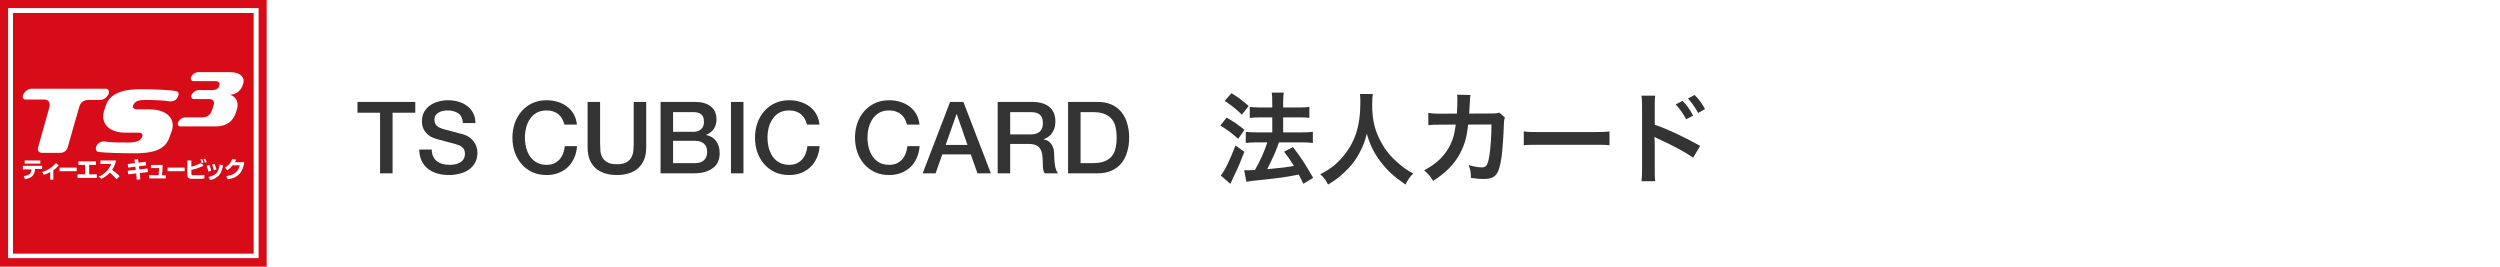
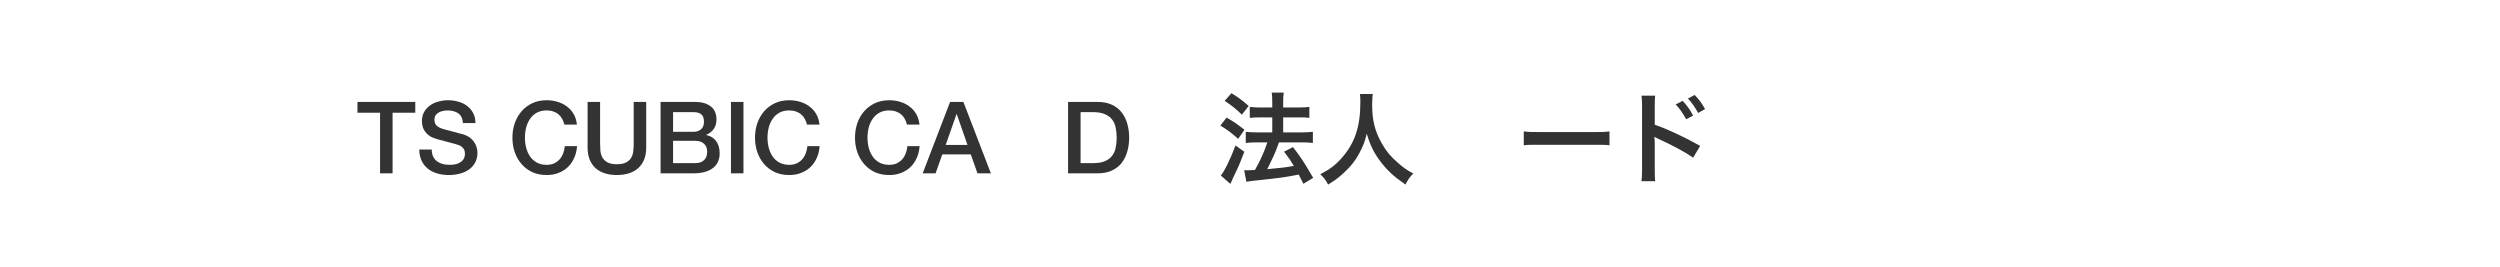
<svg xmlns="http://www.w3.org/2000/svg" width="750" height="80" viewBox="0 0 750 80" fill="none">
  <rect width="750" height="80" fill="white" />
  <g clip-path="url(#clip0_2414_1196)">
-     <path d="M80 0H0V80H80V0Z" fill="#D80C18" />
    <path d="M76.909 2.422H2.422V77.447H77.582V2.422H76.909ZM76.103 3.901C76.103 5.245 76.103 74.624 76.103 76.103C74.758 76.103 5.245 76.103 3.901 76.103C3.901 74.758 3.901 5.38 3.901 3.901C5.38 3.901 74.758 3.901 76.103 3.901Z" fill="white" />
    <path d="M69.109 21.648H59.428C58.487 21.648 57.546 22.455 57.277 23.262C57.143 23.8 57.412 24.337 57.949 24.337H64.538C65.613 24.337 66.151 24.875 65.748 25.817C65.479 26.623 64.807 27.027 63.596 27.027C62.521 27.027 59.832 27.027 59.832 27.027H59.563C58.622 27.027 57.681 27.833 57.412 28.64C57.277 29.178 57.546 29.716 58.084 29.716C58.084 29.716 61.58 29.716 62.655 29.716C63.865 29.716 64.403 30.253 64.134 31.464C64 31.867 63.596 33.077 63.596 33.077C63.193 34.287 62.386 35.228 60.504 35.228H55.529C54.588 35.228 53.647 36.035 53.378 36.842C53.244 37.38 53.513 37.917 54.05 37.917H64.672C68.437 37.917 70.185 35.901 70.857 33.48L71.126 32.674C71.664 30.791 70.857 29.043 69.244 28.506V28.371C70.857 28.371 72.47 27.027 72.874 25.279C73.68 23.396 72.201 21.648 69.109 21.648Z" fill="white" />
-     <path d="M31.728 26.625H9.812H9.409C8.333 26.625 7.257 27.566 6.854 28.642C6.719 29.314 6.988 29.852 7.661 29.852H13.173C14.518 29.852 15.19 30.659 14.787 32.272L11.425 44.238C11.156 45.18 11.694 45.852 12.635 45.852H18.148C19.089 45.852 20.03 45.18 20.299 44.238C20.299 44.238 23.526 32.81 23.795 32.003C24.198 30.659 25.14 29.986 26.619 29.986C27.425 29.986 30.114 29.986 30.114 29.986C31.19 29.986 32.266 29.045 32.669 27.97C32.803 27.163 32.4 26.625 31.728 26.625Z" fill="white" />
    <path d="M52.701 27.296C51.356 27.027 46.381 26.758 42.348 26.758C35.087 26.758 32.533 28.909 31.591 32.136C31.457 32.539 31.323 32.943 31.188 33.346C30.113 37.111 32.802 39.8 37.642 39.8H41.541C42.482 39.8 43.02 40.203 42.617 41.144C42.213 42.086 41.138 42.758 38.449 42.758C36.297 42.758 32.936 42.758 31.726 42.489C30.381 42.22 29.171 42.892 28.768 44.237C28.634 44.909 28.902 45.447 29.575 45.581C31.457 45.85 36.297 45.985 40.465 45.985C47.323 45.985 49.877 44.237 50.953 40.876C51.087 40.472 51.491 39.397 51.625 38.993C52.566 35.632 50.146 32.808 44.768 32.808H41.407C40.062 32.808 39.524 32.27 40.062 31.329C40.6 30.388 41.541 29.985 43.558 29.985C45.709 29.985 49.608 30.119 50.684 30.388C51.894 30.523 53.104 30.119 53.508 28.64C53.776 27.833 53.373 27.43 52.701 27.296Z" fill="white" />
    <path d="M12.103 48.133V49.074H7.397V48.133H12.103ZM12.641 49.746V50.687H10.49V50.822C10.355 52.704 9.414 53.377 7.532 53.78L7.128 52.839C9.011 52.57 9.28 51.898 9.414 51.091C9.414 50.956 9.414 50.956 9.414 50.956V50.822H6.859V49.746H12.641Z" fill="white" />
    <path d="M16.002 53.912H15.061V51.627C14.254 52.03 13.716 52.299 13.178 52.433L12.641 51.627C13.447 51.358 14.12 51.089 14.926 50.551C15.599 50.148 16.271 49.475 16.809 48.938L17.615 49.61C17.346 49.879 16.943 50.416 16.002 51.089V53.912Z" fill="white" />
    <path d="M22.992 50.281V51.357H17.883V50.281H22.992Z" fill="white" />
    <path d="M28.778 48.398V49.474H26.761V52.298H29.047V53.373H23.266V52.298H25.551V49.474H23.535V48.398H28.778Z" fill="white" />
    <path d="M29.586 52.973C29.989 52.839 30.93 52.435 32.006 51.36C32.813 50.419 33.216 49.612 33.351 49.208H30.124V48.133H34.83C34.695 48.536 34.561 49.612 33.62 50.956C34.426 51.494 35.233 52.166 35.905 52.839L34.964 53.78C34.292 52.973 33.485 52.166 32.947 51.763C32.813 51.898 32.544 52.166 32.275 52.435C31.334 53.242 30.662 53.511 30.393 53.645L29.586 52.973Z" fill="white" />
    <path d="M40.337 47.861L41.413 47.727L41.547 48.802L43.699 48.533L43.833 49.609L41.682 49.878L41.816 50.819L44.236 50.55L44.371 51.626L41.951 51.895L42.085 53.777L41.009 53.911L40.875 52.029L38.455 52.298L38.32 51.222L40.74 50.953L40.606 50.012L38.455 50.281L38.32 49.206L40.472 48.937L40.337 47.861Z" fill="white" />
    <path d="M48.807 49.477C48.807 49.88 48.673 52.3 48.538 52.569H49.748V53.51H44.773V52.569H47.597C47.597 52.166 47.731 50.687 47.731 50.418H45.311V49.477H48.807V49.477Z" fill="white" />
    <path d="M55.398 50.281V51.357H50.289V50.281H55.398Z" fill="white" />
    <path d="M57.413 48.132V50.014C58.623 49.745 59.296 49.342 60.237 48.938C60.237 48.938 60.371 49.073 60.371 49.207L60.64 49.073L61.044 49.745C60.102 50.148 58.892 50.686 57.413 50.955V52.165C57.413 52.434 57.548 52.569 57.817 52.569H59.833H60.775C61.178 52.569 61.178 52.434 61.312 52.434V53.51C60.775 53.644 60.371 53.644 59.968 53.644H57.548C56.606 53.644 56.203 53.241 56.203 52.569V48.132H57.413ZM60.506 48.938C60.371 48.266 60.237 47.997 60.102 47.863L60.64 47.728C60.775 47.997 60.909 48.401 61.044 48.804L60.506 48.938ZM61.447 48.804C61.447 48.669 61.312 48.132 61.044 47.728L61.581 47.594C61.716 47.863 61.985 48.535 61.985 48.669L61.447 48.804Z" fill="white" />
    <path d="M62.522 51.497C62.388 50.959 62.253 50.421 61.984 49.749L62.791 49.48C63.06 50.152 63.329 50.824 63.329 51.228L62.522 51.497ZM64.136 51.093C64.001 50.152 63.732 49.749 63.598 49.345L64.404 49.211C64.674 49.883 64.808 50.556 64.942 50.824L64.136 51.093ZM62.522 53.11C63.463 52.841 64.404 52.572 65.077 51.766C65.48 51.228 65.749 50.421 65.883 49.345L66.959 49.614C66.421 51.362 66.287 52.303 65.077 53.11C64.27 53.782 63.463 53.917 63.06 54.051L62.522 53.11Z" fill="white" />
    <path d="M73.281 48.668C72.744 52.432 70.592 53.508 68.307 53.777L67.903 52.836C69.517 52.567 71.265 52.163 71.937 49.609H69.786C68.979 50.55 68.441 50.953 68.172 51.088L67.5 50.281C67.903 50.012 69.113 49.34 69.651 47.727L70.861 47.861C70.727 48.13 70.727 48.264 70.458 48.668H73.281Z" fill="white" />
  </g>
  <path d="M320.422 30.578H329.302C330.942 30.578 332.362 30.858 333.562 31.418C334.762 31.978 335.742 32.748 336.502 33.728C337.262 34.688 337.822 35.818 338.182 37.118C338.562 38.418 338.752 39.808 338.752 41.288C338.752 42.768 338.562 44.158 338.182 45.458C337.822 46.758 337.262 47.898 336.502 48.878C335.742 49.838 334.762 50.598 333.562 51.158C332.362 51.718 330.942 51.998 329.302 51.998H320.422V30.578ZM324.172 48.938H327.862C329.322 48.938 330.512 48.748 331.432 48.368C332.372 47.968 333.102 47.428 333.622 46.748C334.162 46.048 334.522 45.238 334.702 44.318C334.902 43.378 335.002 42.368 335.002 41.288C335.002 40.208 334.902 39.208 334.702 38.288C334.522 37.348 334.162 36.538 333.622 35.858C333.102 35.158 332.372 34.618 331.432 34.238C330.512 33.838 329.322 33.638 327.862 33.638H324.172V48.938Z" fill="#333333" />
-   <path d="M299.305 30.578H309.535C311.895 30.578 313.665 31.088 314.845 32.108C316.025 33.128 316.615 34.548 316.615 36.368C316.615 37.388 316.465 38.238 316.165 38.918C315.865 39.578 315.515 40.118 315.115 40.538C314.715 40.938 314.315 41.228 313.915 41.408C313.535 41.588 313.255 41.708 313.075 41.768V41.828C313.395 41.868 313.735 41.968 314.095 42.128C314.475 42.288 314.825 42.548 315.145 42.908C315.465 43.248 315.725 43.698 315.925 44.258C316.145 44.818 316.255 45.518 316.255 46.358C316.255 47.618 316.345 48.768 316.525 49.808C316.725 50.828 317.025 51.558 317.425 51.998H313.405C313.125 51.538 312.955 51.028 312.895 50.468C312.855 49.908 312.835 49.368 312.835 48.848C312.835 47.868 312.775 47.028 312.655 46.328C312.535 45.608 312.315 45.018 311.995 44.558C311.675 44.078 311.235 43.728 310.675 43.508C310.135 43.288 309.435 43.178 308.575 43.178H303.055V51.998H299.305V30.578ZM303.055 40.328H309.205C310.405 40.328 311.315 40.048 311.935 39.488C312.555 38.908 312.865 38.048 312.865 36.908C312.865 36.228 312.765 35.678 312.565 35.258C312.365 34.818 312.085 34.478 311.725 34.238C311.385 33.998 310.985 33.838 310.525 33.758C310.085 33.678 309.625 33.638 309.145 33.638H303.055V40.328Z" fill="#333333" />
  <path d="M285.025 30.578H289.015L297.265 51.998H293.245L291.235 46.328H282.685L280.675 51.998H276.805L285.025 30.578ZM283.705 43.478H290.245L287.035 34.268H286.945L283.705 43.478Z" fill="#333333" />
  <path d="M272.1 37.39C271.94 36.77 271.72 36.2 271.44 35.68C271.16 35.16 270.8 34.71 270.36 34.33C269.92 33.95 269.4 33.66 268.8 33.46C268.22 33.24 267.54 33.13 266.76 33.13C265.62 33.13 264.63 33.36 263.79 33.82C262.97 34.28 262.3 34.9 261.78 35.68C261.26 36.44 260.87 37.31 260.61 38.29C260.37 39.27 260.25 40.27 260.25 41.29C260.25 42.31 260.37 43.31 260.61 44.29C260.87 45.27 261.26 46.15 261.78 46.93C262.3 47.69 262.97 48.3 263.79 48.76C264.63 49.22 265.62 49.45 266.76 49.45C267.6 49.45 268.34 49.31 268.98 49.03C269.62 48.73 270.17 48.33 270.63 47.83C271.09 47.31 271.45 46.71 271.71 46.03C271.97 45.35 272.14 44.62 272.22 43.84H275.88C275.8 45.12 275.52 46.29 275.04 47.35C274.58 48.41 273.95 49.33 273.15 50.11C272.35 50.87 271.41 51.46 270.33 51.88C269.25 52.3 268.06 52.51 266.76 52.51C265.16 52.51 263.72 52.22 262.44 51.64C261.18 51.04 260.11 50.23 259.23 49.21C258.35 48.19 257.67 47 257.19 45.64C256.73 44.28 256.5 42.83 256.5 41.29C256.5 39.77 256.73 38.33 257.19 36.97C257.67 35.61 258.35 34.42 259.23 33.4C260.11 32.38 261.18 31.57 262.44 30.97C263.72 30.37 265.16 30.07 266.76 30.07C267.96 30.07 269.09 30.24 270.15 30.58C271.21 30.9 272.14 31.38 272.94 32.02C273.76 32.64 274.42 33.4 274.92 34.3C275.42 35.2 275.73 36.23 275.85 37.39H272.1Z" fill="#333333" />
  <path d="M242.1 37.39C241.94 36.77 241.72 36.2 241.44 35.68C241.16 35.16 240.8 34.71 240.36 34.33C239.92 33.95 239.4 33.66 238.8 33.46C238.22 33.24 237.54 33.13 236.76 33.13C235.62 33.13 234.63 33.36 233.79 33.82C232.97 34.28 232.3 34.9 231.78 35.68C231.26 36.44 230.87 37.31 230.61 38.29C230.37 39.27 230.25 40.27 230.25 41.29C230.25 42.31 230.37 43.31 230.61 44.29C230.87 45.27 231.26 46.15 231.78 46.93C232.3 47.69 232.97 48.3 233.79 48.76C234.63 49.22 235.62 49.45 236.76 49.45C237.6 49.45 238.34 49.31 238.98 49.03C239.62 48.73 240.17 48.33 240.63 47.83C241.09 47.31 241.45 46.71 241.71 46.03C241.97 45.35 242.14 44.62 242.22 43.84H245.88C245.8 45.12 245.52 46.29 245.04 47.35C244.58 48.41 243.95 49.33 243.15 50.11C242.35 50.87 241.41 51.46 240.33 51.88C239.25 52.3 238.06 52.51 236.76 52.51C235.16 52.51 233.72 52.22 232.44 51.64C231.18 51.04 230.11 50.23 229.23 49.21C228.35 48.19 227.67 47 227.19 45.64C226.73 44.28 226.5 42.83 226.5 41.29C226.5 39.77 226.73 38.33 227.19 36.97C227.67 35.61 228.35 34.42 229.23 33.4C230.11 32.38 231.18 31.57 232.44 30.97C233.72 30.37 235.16 30.07 236.76 30.07C237.96 30.07 239.09 30.24 240.15 30.58C241.21 30.9 242.14 31.38 242.94 32.02C243.76 32.64 244.42 33.4 244.92 34.3C245.42 35.2 245.73 36.23 245.85 37.39H242.1Z" fill="#333333" />
  <path d="M219.289 30.578H223.039V51.998H219.289V30.578Z" fill="#333333" />
  <path d="M201.922 39.548H208.042C208.942 39.548 209.692 39.298 210.292 38.798C210.892 38.278 211.192 37.538 211.192 36.578C211.192 35.498 210.922 34.738 210.382 34.298C209.842 33.858 209.062 33.638 208.042 33.638H201.922V39.548ZM198.172 30.578H208.582C210.502 30.578 212.042 31.018 213.202 31.898C214.362 32.778 214.942 34.108 214.942 35.888C214.942 36.968 214.672 37.898 214.132 38.678C213.612 39.438 212.862 40.028 211.882 40.448V40.508C213.202 40.788 214.202 41.418 214.882 42.398C215.562 43.358 215.902 44.568 215.902 46.028C215.902 46.868 215.752 47.658 215.452 48.398C215.152 49.118 214.682 49.748 214.042 50.288C213.402 50.808 212.582 51.228 211.582 51.548C210.582 51.848 209.392 51.998 208.012 51.998H198.172V30.578ZM201.922 48.938H208.552C209.692 48.938 210.572 48.648 211.192 48.068C211.832 47.468 212.152 46.628 212.152 45.548C212.152 44.488 211.832 43.678 211.192 43.118C210.572 42.538 209.692 42.248 208.552 42.248H201.922V48.938Z" fill="#333333" />
  <path d="M176.281 30.578H180.031V43.058C180.031 43.778 180.061 44.508 180.121 45.248C180.201 45.988 180.401 46.658 180.721 47.258C181.061 47.838 181.561 48.318 182.221 48.698C182.901 49.078 183.851 49.268 185.071 49.268C186.291 49.268 187.231 49.078 187.891 48.698C188.571 48.318 189.071 47.838 189.391 47.258C189.731 46.658 189.931 45.988 189.991 45.248C190.071 44.508 190.111 43.778 190.111 43.058V30.578H193.861V44.288C193.861 45.668 193.651 46.868 193.231 47.888C192.811 48.908 192.211 49.768 191.431 50.468C190.671 51.148 189.751 51.658 188.671 51.998C187.591 52.338 186.391 52.508 185.071 52.508C183.751 52.508 182.551 52.338 181.471 51.998C180.391 51.658 179.461 51.148 178.681 50.468C177.921 49.768 177.331 48.908 176.911 47.888C176.491 46.868 176.281 45.668 176.281 44.288V30.578Z" fill="#333333" />
  <path d="M169.327 37.39C169.167 36.77 168.947 36.2 168.667 35.68C168.387 35.16 168.027 34.71 167.587 34.33C167.147 33.95 166.627 33.66 166.027 33.46C165.447 33.24 164.767 33.13 163.987 33.13C162.847 33.13 161.857 33.36 161.017 33.82C160.197 34.28 159.527 34.9 159.007 35.68C158.487 36.44 158.097 37.31 157.837 38.29C157.597 39.27 157.477 40.27 157.477 41.29C157.477 42.31 157.597 43.31 157.837 44.29C158.097 45.27 158.487 46.15 159.007 46.93C159.527 47.69 160.197 48.3 161.017 48.76C161.857 49.22 162.847 49.45 163.987 49.45C164.827 49.45 165.567 49.31 166.207 49.03C166.847 48.73 167.397 48.33 167.857 47.83C168.317 47.31 168.677 46.71 168.937 46.03C169.197 45.35 169.367 44.62 169.447 43.84H173.107C173.027 45.12 172.747 46.29 172.267 47.35C171.807 48.41 171.177 49.33 170.377 50.11C169.577 50.87 168.637 51.46 167.557 51.88C166.477 52.3 165.287 52.51 163.987 52.51C162.387 52.51 160.947 52.22 159.667 51.64C158.407 51.04 157.337 50.23 156.457 49.21C155.577 48.19 154.897 47 154.417 45.64C153.957 44.28 153.727 42.83 153.727 41.29C153.727 39.77 153.957 38.33 154.417 36.97C154.897 35.61 155.577 34.42 156.457 33.4C157.337 32.38 158.407 31.57 159.667 30.97C160.947 30.37 162.387 30.07 163.987 30.07C165.187 30.07 166.317 30.24 167.377 30.58C168.437 30.9 169.367 31.38 170.167 32.02C170.987 32.64 171.647 33.4 172.147 34.3C172.647 35.2 172.957 36.23 173.077 37.39H169.327Z" fill="#333333" />
  <path d="M129.523 44.86C129.523 45.68 129.663 46.38 129.943 46.96C130.223 47.54 130.613 48.02 131.113 48.4C131.613 48.76 132.183 49.03 132.823 49.21C133.483 49.37 134.193 49.45 134.953 49.45C135.773 49.45 136.473 49.36 137.053 49.18C137.633 48.98 138.103 48.73 138.463 48.43C138.823 48.13 139.083 47.79 139.243 47.41C139.403 47.01 139.483 46.61 139.483 46.21C139.483 45.39 139.293 44.79 138.913 44.41C138.553 44.01 138.153 43.73 137.713 43.57C136.953 43.29 136.063 43.03 135.043 42.79C134.043 42.53 132.803 42.2 131.323 41.8C130.403 41.56 129.633 41.25 129.013 40.87C128.413 40.47 127.933 40.03 127.573 39.55C127.213 39.07 126.953 38.56 126.793 38.02C126.653 37.48 126.583 36.93 126.583 36.37C126.583 35.29 126.803 34.36 127.243 33.58C127.703 32.78 128.303 32.12 129.043 31.6C129.783 31.08 130.623 30.7 131.563 30.46C132.503 30.2 133.453 30.07 134.413 30.07C135.533 30.07 136.583 30.22 137.563 30.52C138.563 30.8 139.433 31.23 140.173 31.81C140.933 32.39 141.533 33.11 141.973 33.97C142.413 34.81 142.633 35.79 142.633 36.91H138.883C138.783 35.53 138.313 34.56 137.473 34C136.633 33.42 135.563 33.13 134.263 33.13C133.823 33.13 133.373 33.18 132.913 33.28C132.453 33.36 132.033 33.51 131.653 33.73C131.273 33.93 130.953 34.21 130.693 34.57C130.453 34.93 130.333 35.38 130.333 35.92C130.333 36.68 130.563 37.28 131.023 37.72C131.503 38.14 132.123 38.46 132.883 38.68C132.963 38.7 133.273 38.79 133.813 38.95C134.373 39.09 134.993 39.25 135.673 39.43C136.353 39.61 137.013 39.79 137.653 39.97C138.313 40.13 138.783 40.25 139.063 40.33C139.763 40.55 140.373 40.85 140.893 41.23C141.413 41.61 141.843 42.05 142.183 42.55C142.543 43.03 142.803 43.55 142.963 44.11C143.143 44.67 143.233 45.23 143.233 45.79C143.233 46.99 142.983 48.02 142.483 48.88C142.003 49.72 141.363 50.41 140.563 50.95C139.763 51.49 138.853 51.88 137.833 52.12C136.813 52.38 135.773 52.51 134.713 52.51C133.493 52.51 132.343 52.36 131.263 52.06C130.183 51.76 129.243 51.3 128.443 50.68C127.643 50.06 127.003 49.27 126.523 48.31C126.043 47.33 125.793 46.18 125.773 44.86H129.523Z" fill="#333333" />
  <path d="M107.242 30.578H124.582V33.818H117.772V51.998H114.022V33.818H107.242V30.578Z" fill="#333333" />
  <path d="M496.548 54.352H492.438C492.557 53.512 492.618 52.702 492.618 50.992V31.762C492.588 30.022 492.557 29.422 492.438 28.702H496.548C496.458 29.512 496.428 30.082 496.428 31.852V37.432C499.908 38.572 505.308 41.092 510.048 43.762L507.947 47.302C505.847 45.802 501.588 43.492 497.327 41.572C496.637 41.242 496.547 41.212 496.307 41.062C496.397 41.902 496.428 42.412 496.428 43.102V51.022C496.428 52.642 496.458 53.482 496.548 54.352ZM502.697 31.312L504.798 30.262C506.118 31.672 506.927 32.812 507.947 34.672L505.848 35.782C504.858 33.952 504.017 32.752 502.697 31.312ZM511.518 32.722L509.447 33.892C508.547 32.242 507.557 30.832 506.387 29.542L508.397 28.492C509.747 29.872 510.588 31.012 511.518 32.722Z" fill="#333333" />
  <path d="M457.133 43.584V39.414C458.453 39.594 459.023 39.624 461.993 39.624H477.983C480.953 39.624 481.523 39.594 482.843 39.414V43.584C481.643 43.434 481.313 43.434 477.953 43.434H462.023C458.663 43.434 458.333 43.434 457.133 43.584Z" fill="#333333" />
-   <path d="M449.78 33.776L451.49 35.276C451.25 35.816 451.19 36.236 451.16 37.286C451.07 40.676 450.74 45.296 450.44 47.276C449.66 52.466 448.61 53.696 445.01 53.696C443.87 53.696 442.85 53.606 441.29 53.366C441.23 51.476 441.14 50.906 440.6 49.526C442.37 50.006 443.57 50.216 444.56 50.216C445.85 50.216 446.3 49.556 446.78 46.946C447.14 44.876 447.44 40.796 447.44 37.346L440.45 37.376C440.03 41.126 439.4 43.376 438.05 45.956C436.4 49.136 433.73 51.866 429.95 54.266C428.93 52.676 428.51 52.196 427.25 51.086C431 49.106 433.46 46.736 435.05 43.526C435.86 41.876 436.31 40.406 436.58 38.306C436.64 37.886 436.7 37.586 436.73 37.376L431.75 37.406C429.92 37.406 429.5 37.436 428.51 37.556L428.48 33.866C429.5 34.046 430.31 34.106 431.81 34.106L437.06 34.076C437.15 32.936 437.21 31.196 437.21 30.326V29.576C437.21 29.186 437.21 28.946 437.12 28.406L441.14 28.496C441.08 28.886 441.05 29.006 441.02 29.426C441.02 29.606 440.99 29.786 440.99 29.996C440.93 30.626 440.93 30.626 440.87 32.186C440.84 32.846 440.84 33.116 440.75 34.076L447.41 34.046C448.76 34.046 449.03 34.016 449.78 33.776Z" fill="#333333" />
  <path d="M407.988 28.195H411.858C411.738 28.705 411.648 30.205 411.648 31.285C411.648 36.115 412.428 39.295 414.588 43.105C415.848 45.355 417.198 46.945 419.328 48.805C421.098 50.365 421.998 50.995 423.978 52.045C422.838 53.215 422.358 53.935 421.638 55.375C417.978 52.825 416.148 51.115 414.018 48.295C412.188 45.865 411.048 43.555 410.028 40.105C409.458 42.505 408.918 43.885 407.688 46.165C406.488 48.355 405.198 49.975 403.068 51.925C401.508 53.365 400.518 54.085 398.418 55.375C397.728 53.995 397.158 53.245 396.078 52.285C399.138 50.665 400.728 49.435 402.618 47.275C406.488 42.835 408.108 37.915 408.108 30.715C408.108 29.545 408.078 29.005 407.988 28.195Z" fill="#333333" />
  <path d="M373.909 54.533L373.249 51.053C373.729 51.083 373.969 51.083 374.269 51.083C374.749 51.083 375.469 51.053 376.489 50.993C378.019 48.323 379.249 45.593 380.209 42.713H376.969C375.739 42.713 374.689 42.773 373.729 42.893V39.533C374.599 39.653 375.589 39.713 376.999 39.713H381.679V35.213H378.079C376.909 35.213 375.889 35.273 374.929 35.363V32.063C375.709 32.183 376.729 32.243 378.109 32.243H381.679V30.923C381.679 29.303 381.649 28.553 381.499 27.773H385.129C384.979 28.673 384.949 29.363 384.949 30.923V32.243H389.749C391.039 32.243 391.909 32.183 392.809 32.063V35.363C391.969 35.243 391.159 35.213 389.779 35.213H384.949V39.713H390.709C391.969 39.713 392.929 39.653 393.859 39.533V42.893C392.989 42.773 391.909 42.713 390.739 42.713H383.689C383.509 43.253 383.509 43.253 383.089 44.363C382.489 45.953 381.649 47.813 380.449 50.183L380.179 50.753C384.229 50.393 386.209 50.153 388.159 49.763C387.229 48.203 386.659 47.393 385.219 45.503L387.889 44.123C390.409 47.393 391.129 48.503 393.949 53.363L391.009 55.133C390.319 53.753 390.109 53.303 389.629 52.373C385.219 53.213 384.139 53.363 378.769 53.933C375.499 54.263 374.869 54.353 373.909 54.533ZM367.399 30.263L369.439 27.953C371.539 29.243 372.709 30.113 374.599 31.793L372.559 34.403C370.909 32.783 369.439 31.583 367.399 30.263ZM366.109 37.673L367.969 35.273C370.039 36.443 371.149 37.223 373.339 38.933L371.449 41.663C369.499 39.893 368.179 38.933 366.109 37.673ZM370.639 43.643L373.309 45.533C372.259 48.293 371.599 49.883 370.399 52.373C369.859 53.483 369.859 53.483 369.469 54.413C369.259 54.893 369.259 54.893 369.109 55.163L366.229 52.643C367.279 51.503 369.109 47.783 370.639 43.643Z" fill="#333333" />
  <defs>
    <clipPath id="clip0_2414_1196">
-       <rect width="80" height="80" fill="white" />
-     </clipPath>
+       </clipPath>
  </defs>
</svg>